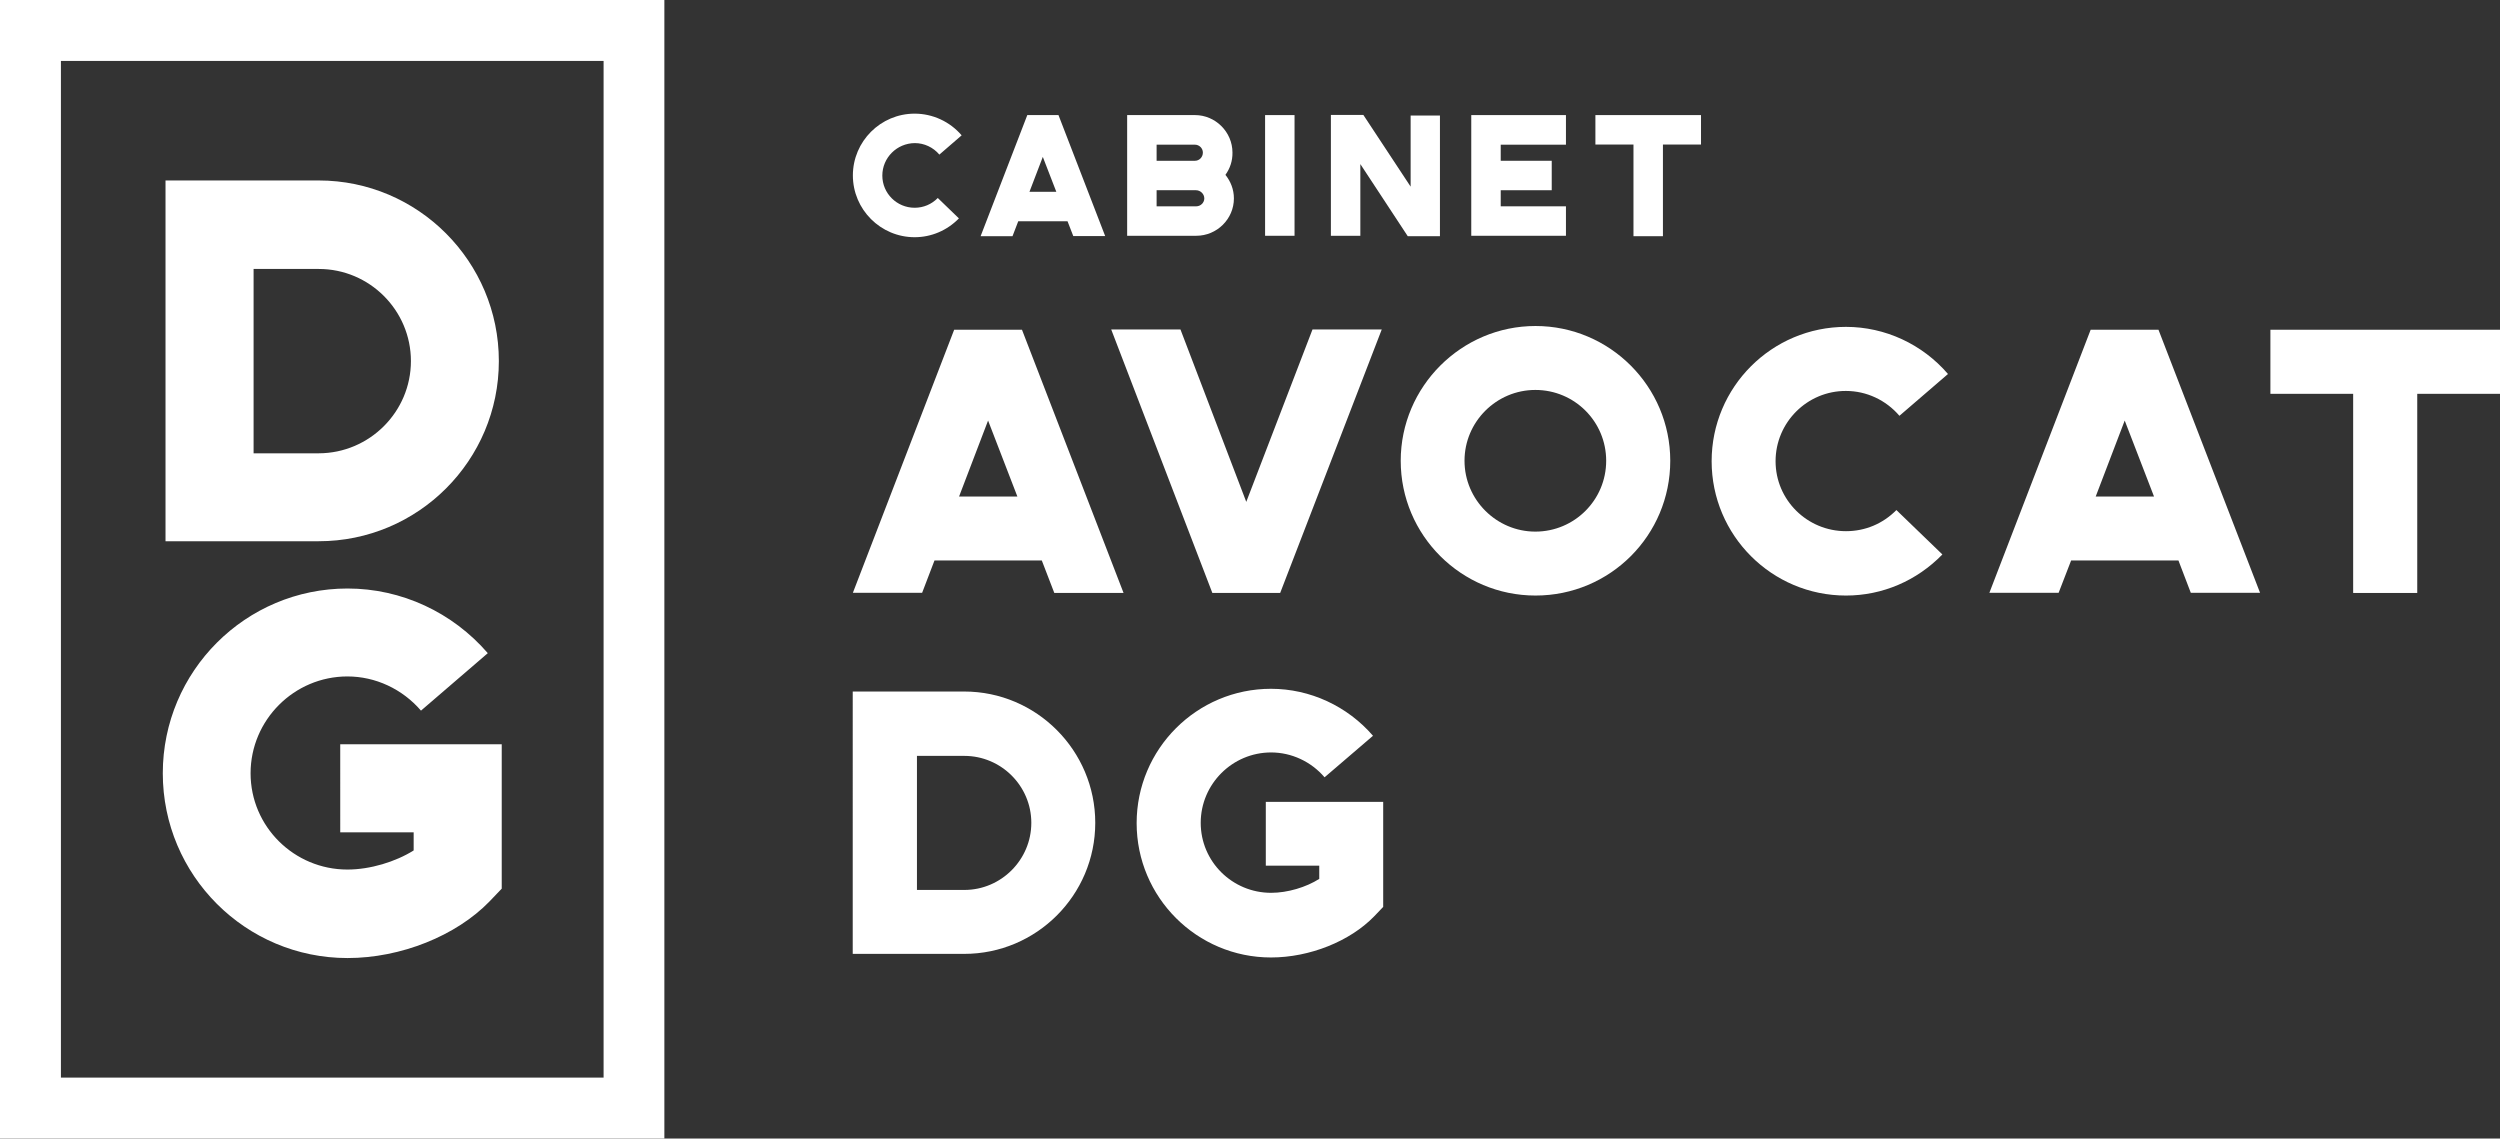
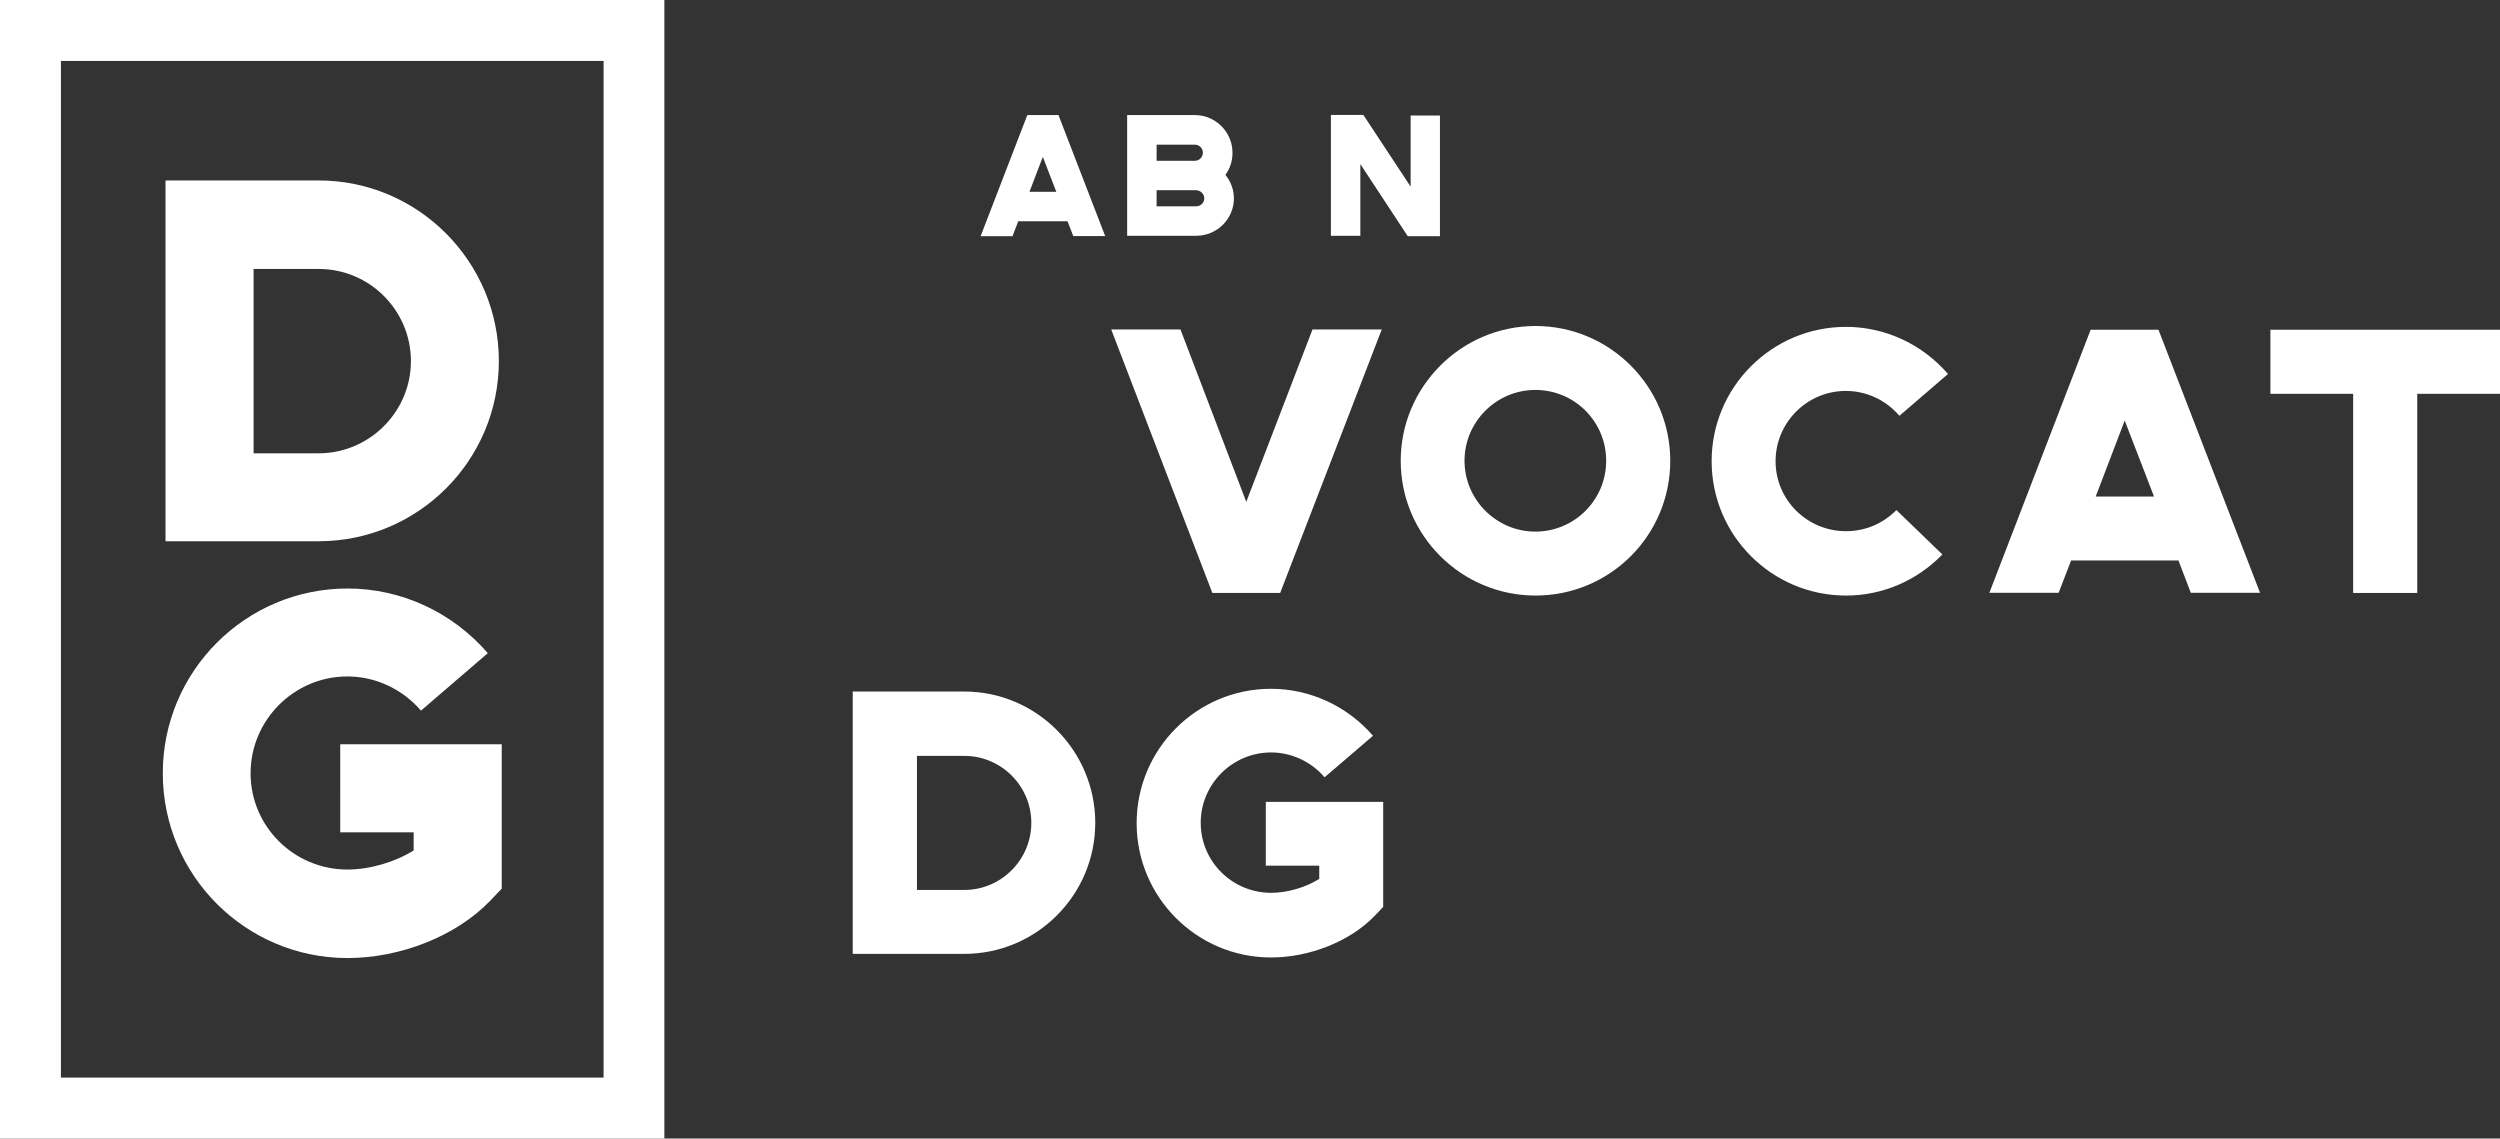
<svg xmlns="http://www.w3.org/2000/svg" version="1.1" id="Calque_1" x="0px" y="0px" viewBox="0 0 1740 792.4" style="enable-background:new 0 0 1740 792.4;" xml:space="preserve">
  <rect x="0" y="0" width="1740" height="792.4" fill="#333333" stroke="none" />
  <style type="text/css">
	.st0{fill:#FFFFFF;}
</style>
  <g>
    <g>
      <path class="st0" d="M286,251.3c0-35.3-28.8-64.1-64.1-64.1h-45.4v128.3h45.4C257.2,315.4,286,286.6,286,251.3 M347.2,251.3    c0,69.2-56.2,125.4-125.4,125.4H115.2V125.6h106.6C291,125.6,347.2,182.1,347.2,251.3" />
      <path class="st0" d="M236.8,518h112.4v100.5l-8.6,9c-23.1,23.8-61.6,39.3-98.7,39.3c-71,0-128.6-57.6-128.6-128.6    c0-71,57.6-128.6,128.6-128.6c37.5,0,73.1,16.6,97.6,45l-46.5,40c-13-15.1-31.7-23.8-51.2-23.8c-37.1,0-67.4,30.3-67.4,67.4    c0,37.1,30.3,67,67.4,67c15.9,0,33.5-5.4,46.1-13.3v-12.6h-51.1V518z" />
    </g>
    <path class="st0" d="M42.4,42.4h377.7V750H42.4V42.4z M0,792.4h462.4V0H0V792.4z" />
    <g>
-       <path class="st0" d="M614.1,122.2c0,12.4,10.1,22.4,22.5,22.4c6.1,0,11.8-2.4,16.1-6.8l14.7,14.2c-8.2,8.4-19.2,13.1-30.8,13.1    c-23.7,0-43-19.3-43-43s19.3-43,43-43c12.5,0,24.5,5.5,32.7,15.1l-15.5,13.4c-4.3-5.1-10.6-8-17.1-8    C624.2,99.7,614.1,109.8,614.1,122.2" />
-     </g>
+       </g>
    <path class="st0" d="M735.2,133.5l-9.4-24.3l-9.3,24.3H735.2z M743,154h-34.3l-4,10.4h-22.2L715,80.1h21.7l32.5,84.2H747L743,154z" />
    <g>
      <path class="st0" d="M838.2,138.1c0-3.1-2.7-5.7-5.8-5.7H805v11.2h27.6C835.6,143.6,838.2,141.1,838.2,138.1 M805,111.9h26.7    c3,0,5.5-2.5,5.5-5.7c0-3-2.5-5.5-5.5-5.5H805V111.9z M852.9,121.7c3.6,4.5,5.9,10.1,5.9,16.4c0,14.3-11.8,26-26.2,26h-48.1v-84    h47.2c14.3,0,26.1,11.8,26.1,26.1C857.9,112.1,856,117.4,852.9,121.7" />
    </g>
-     <rect x="880.5" y="80.1" class="st0" width="20.5" height="84" />
    <polygon class="st0" points="981.8,80.4 1002.2,80.4 1002.2,164.4 979.8,164.4 946.8,114.2 946.8,164.1 926.3,164.1 926.3,80    948.9,80 981.8,129.9  " />
-     <polygon class="st0" points="1024,80.1 1089.9,80.1 1089.9,100.7 1044.5,100.7 1044.5,111.9 1080,111.9 1080,132.4 1044.5,132.4    1044.5,143.6 1089.9,143.6 1089.9,164.1 1024,164.1  " />
-     <polygon class="st0" points="1183.9,80.1 1183.9,100.6 1157.4,100.6 1157.4,164.4 1136.9,164.4 1136.9,100.6 1110.4,100.6    1110.4,80.1  " />
-     <path class="st0" d="M708.1,345.6l-20.4-52.9l-20.2,52.9H708.1z M725.1,390.1h-74.7l-8.6,22.5h-48.2l70.5-183.1h47.2L782,412.7   h-48.2L725.1,390.1z" />
    <polygon class="st0" points="843.8,412.7 773.4,229.3 821.6,229.3 867.4,349.3 913.5,229.3 961.7,229.3 891,412.7  " />
    <g>
      <path class="st0" d="M1117.9,320.7c0-27.3-22-49.3-49.3-49.3c-27,0-49.3,22-49.3,49.3c0,27.2,22.3,49.3,49.3,49.3    C1095.9,370,1117.9,347.9,1117.9,320.7 M1162.5,320.7c0,51.9-41.9,93.8-93.8,93.8c-51.6,0-93.8-41.9-93.8-93.8    c0-51.6,42.2-93.8,93.8-93.8C1120.5,226.9,1162.5,269.1,1162.5,320.7" />
      <path class="st0" d="M1235.8,321c0,27,22,48.7,49,48.7c13.4,0,25.7-5.2,35.1-14.7l32,30.9c-17.8,18.3-41.7,28.6-67.1,28.6    c-51.6,0-93.5-41.9-93.5-93.5c0-51.6,41.9-93.5,93.5-93.5c27.3,0,53.2,12.1,71,32.8l-33.8,29.1c-9.4-11-23-17.3-37.2-17.3    C1257.8,272,1235.8,294,1235.8,321" />
    </g>
    <path class="st0" d="M1499.2,345.6l-20.4-52.9l-20.2,52.9H1499.2z M1516.2,390.1h-74.7l-8.7,22.5h-48.2l70.5-183.1h47.2l70.7,183.1   h-48.2L1516.2,390.1z" />
    <polygon class="st0" points="1580.2,229.5 1580.2,274.1 1637.8,274.1 1637.8,412.7 1682.4,412.7 1682.4,274.1 1740,274.1    1740,229.5  " />
    <g>
      <path class="st0" d="M717.8,572.7c0-25.7-21-46.6-46.6-46.6h-33v93.3h33C696.8,619.4,717.8,598.4,717.8,572.7 M762.3,572.7    c0,50.3-40.9,91.2-91.2,91.2h-77.6V481.3h77.6C721.4,481.3,762.3,522.4,762.3,572.7" />
      <path class="st0" d="M881,558.1h81.7v73.1l-6.3,6.6c-16.8,17.3-44.8,28.6-71.8,28.6c-51.6,0-93.5-41.9-93.5-93.5    c0-51.6,41.9-93.5,93.5-93.5c27.3,0,53.2,12.1,71,32.7L921.9,541c-9.4-11-23.1-17.3-37.2-17.3c-27,0-49,22-49,49    c0,27,22,48.7,49,48.7c11.5,0,24.4-3.9,33.5-9.7v-9.2H881V558.1z" />
    </g>
  </g>
</svg>